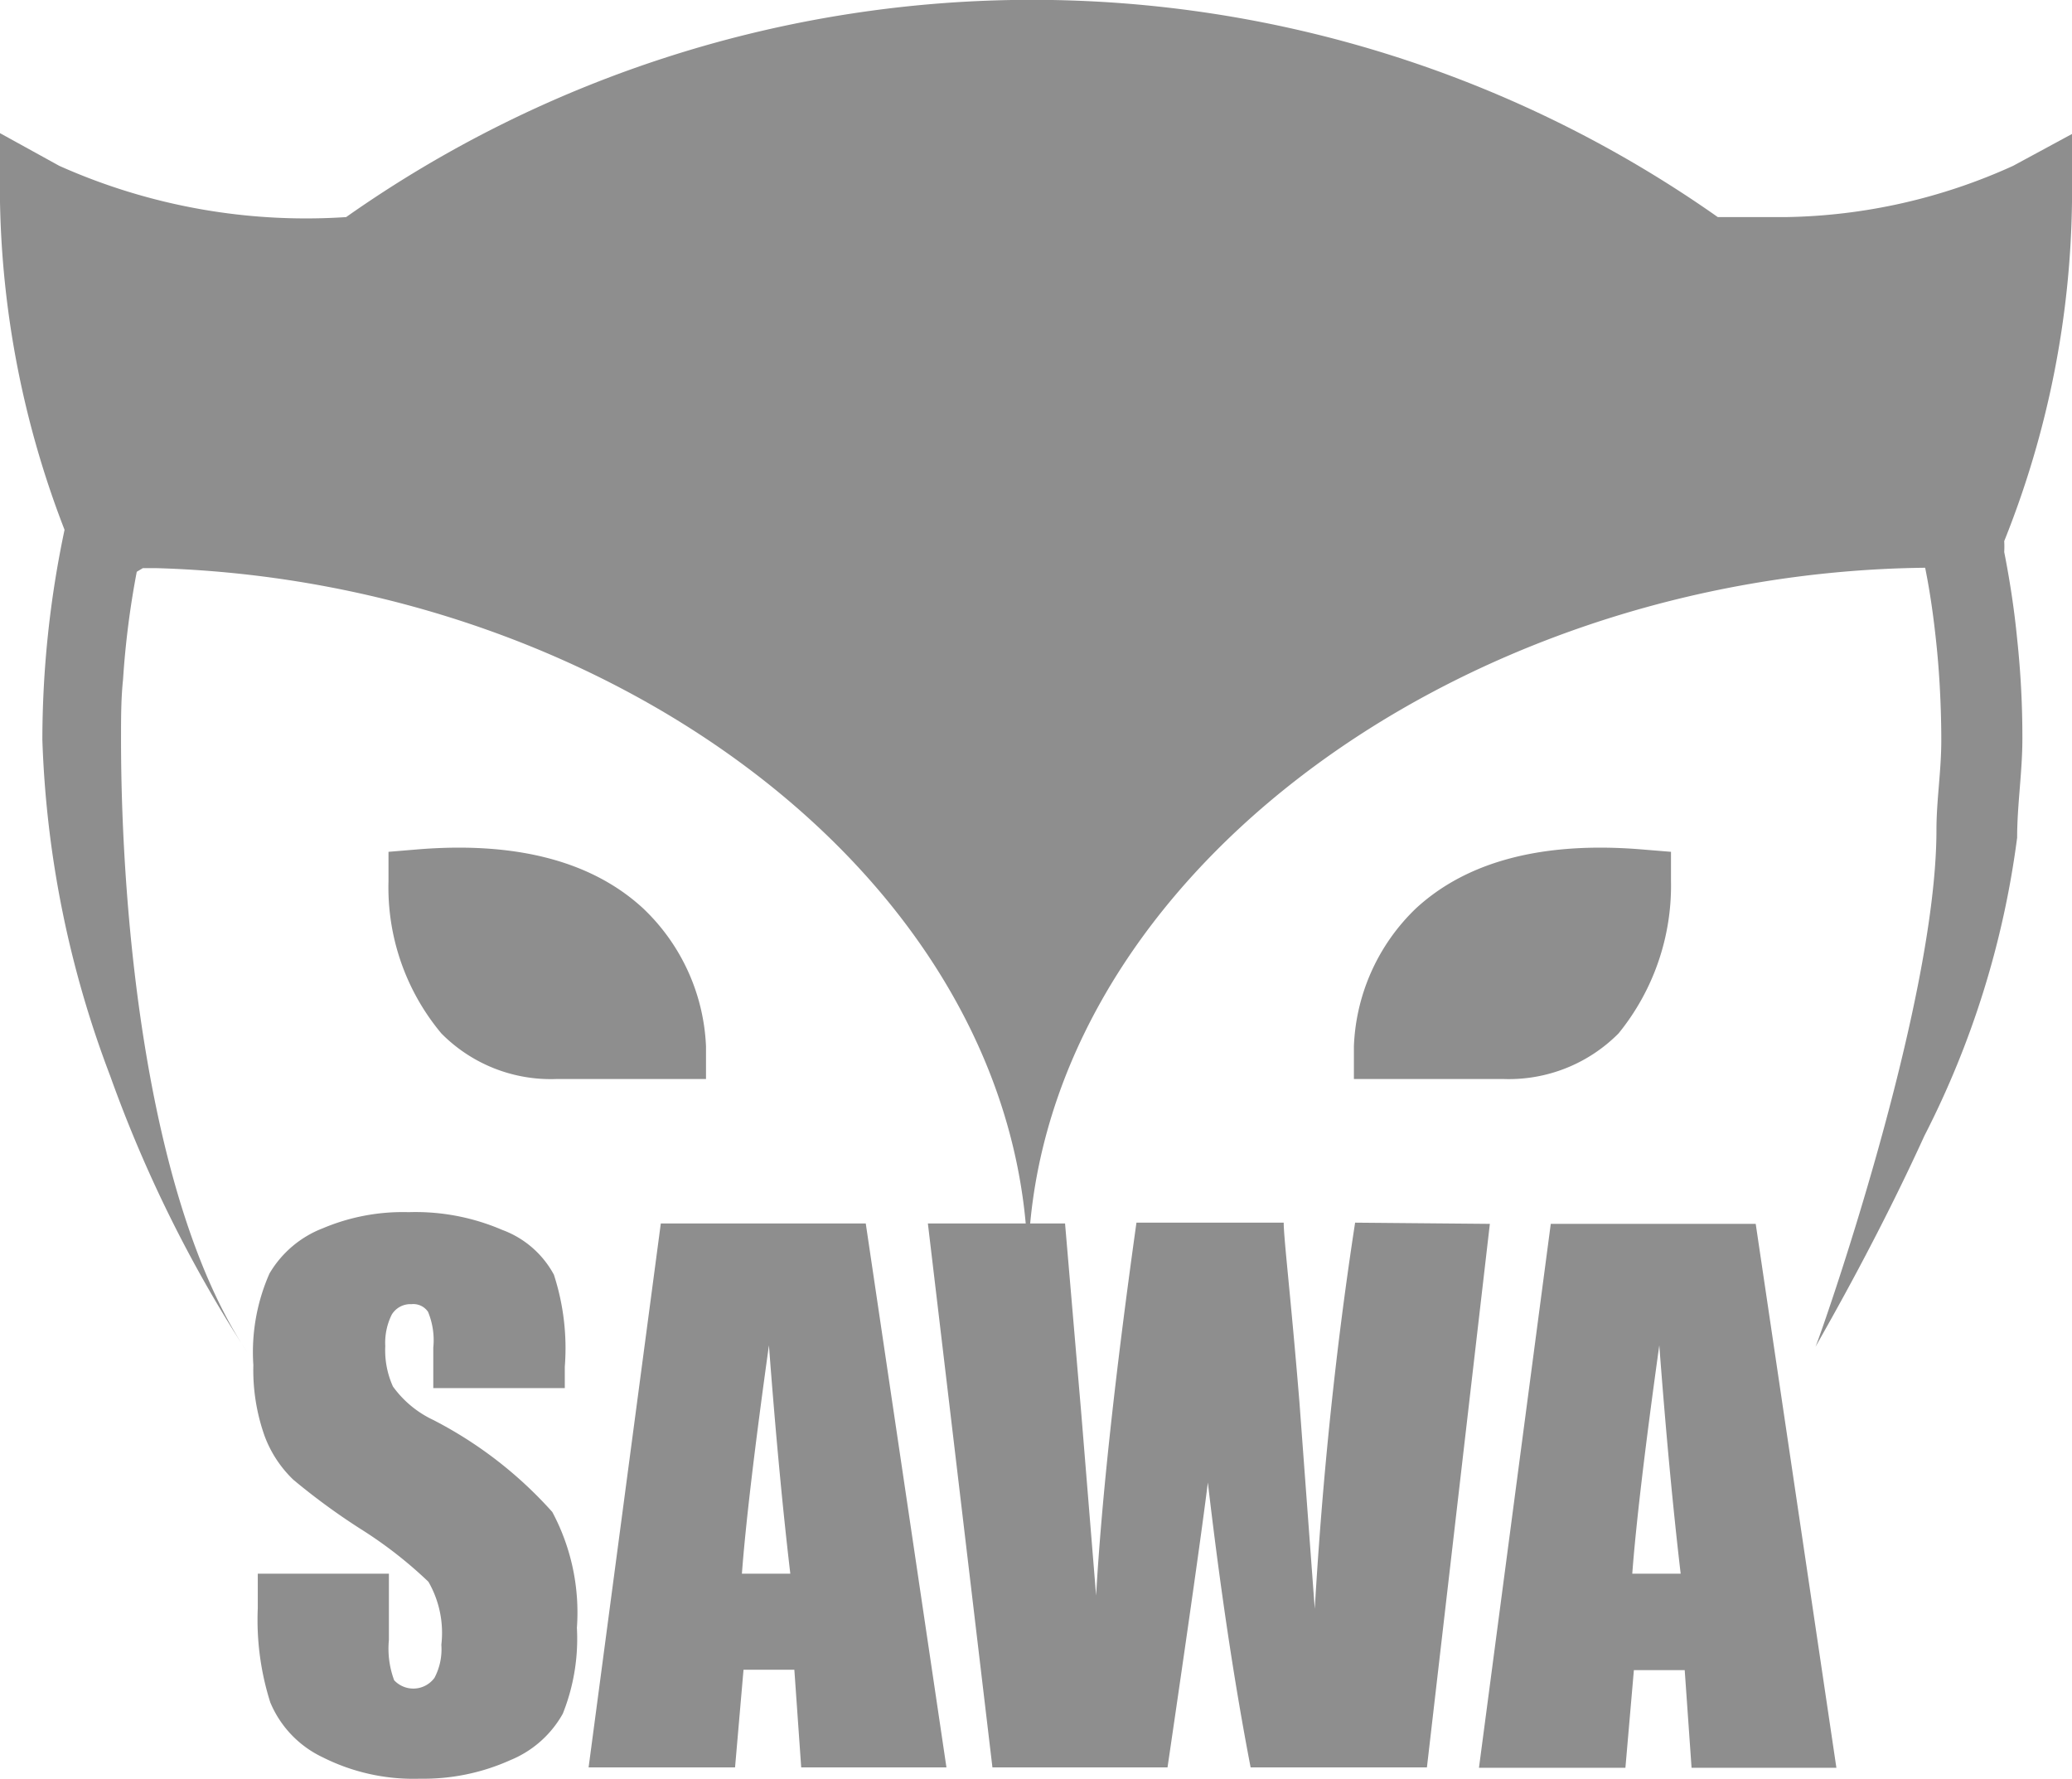
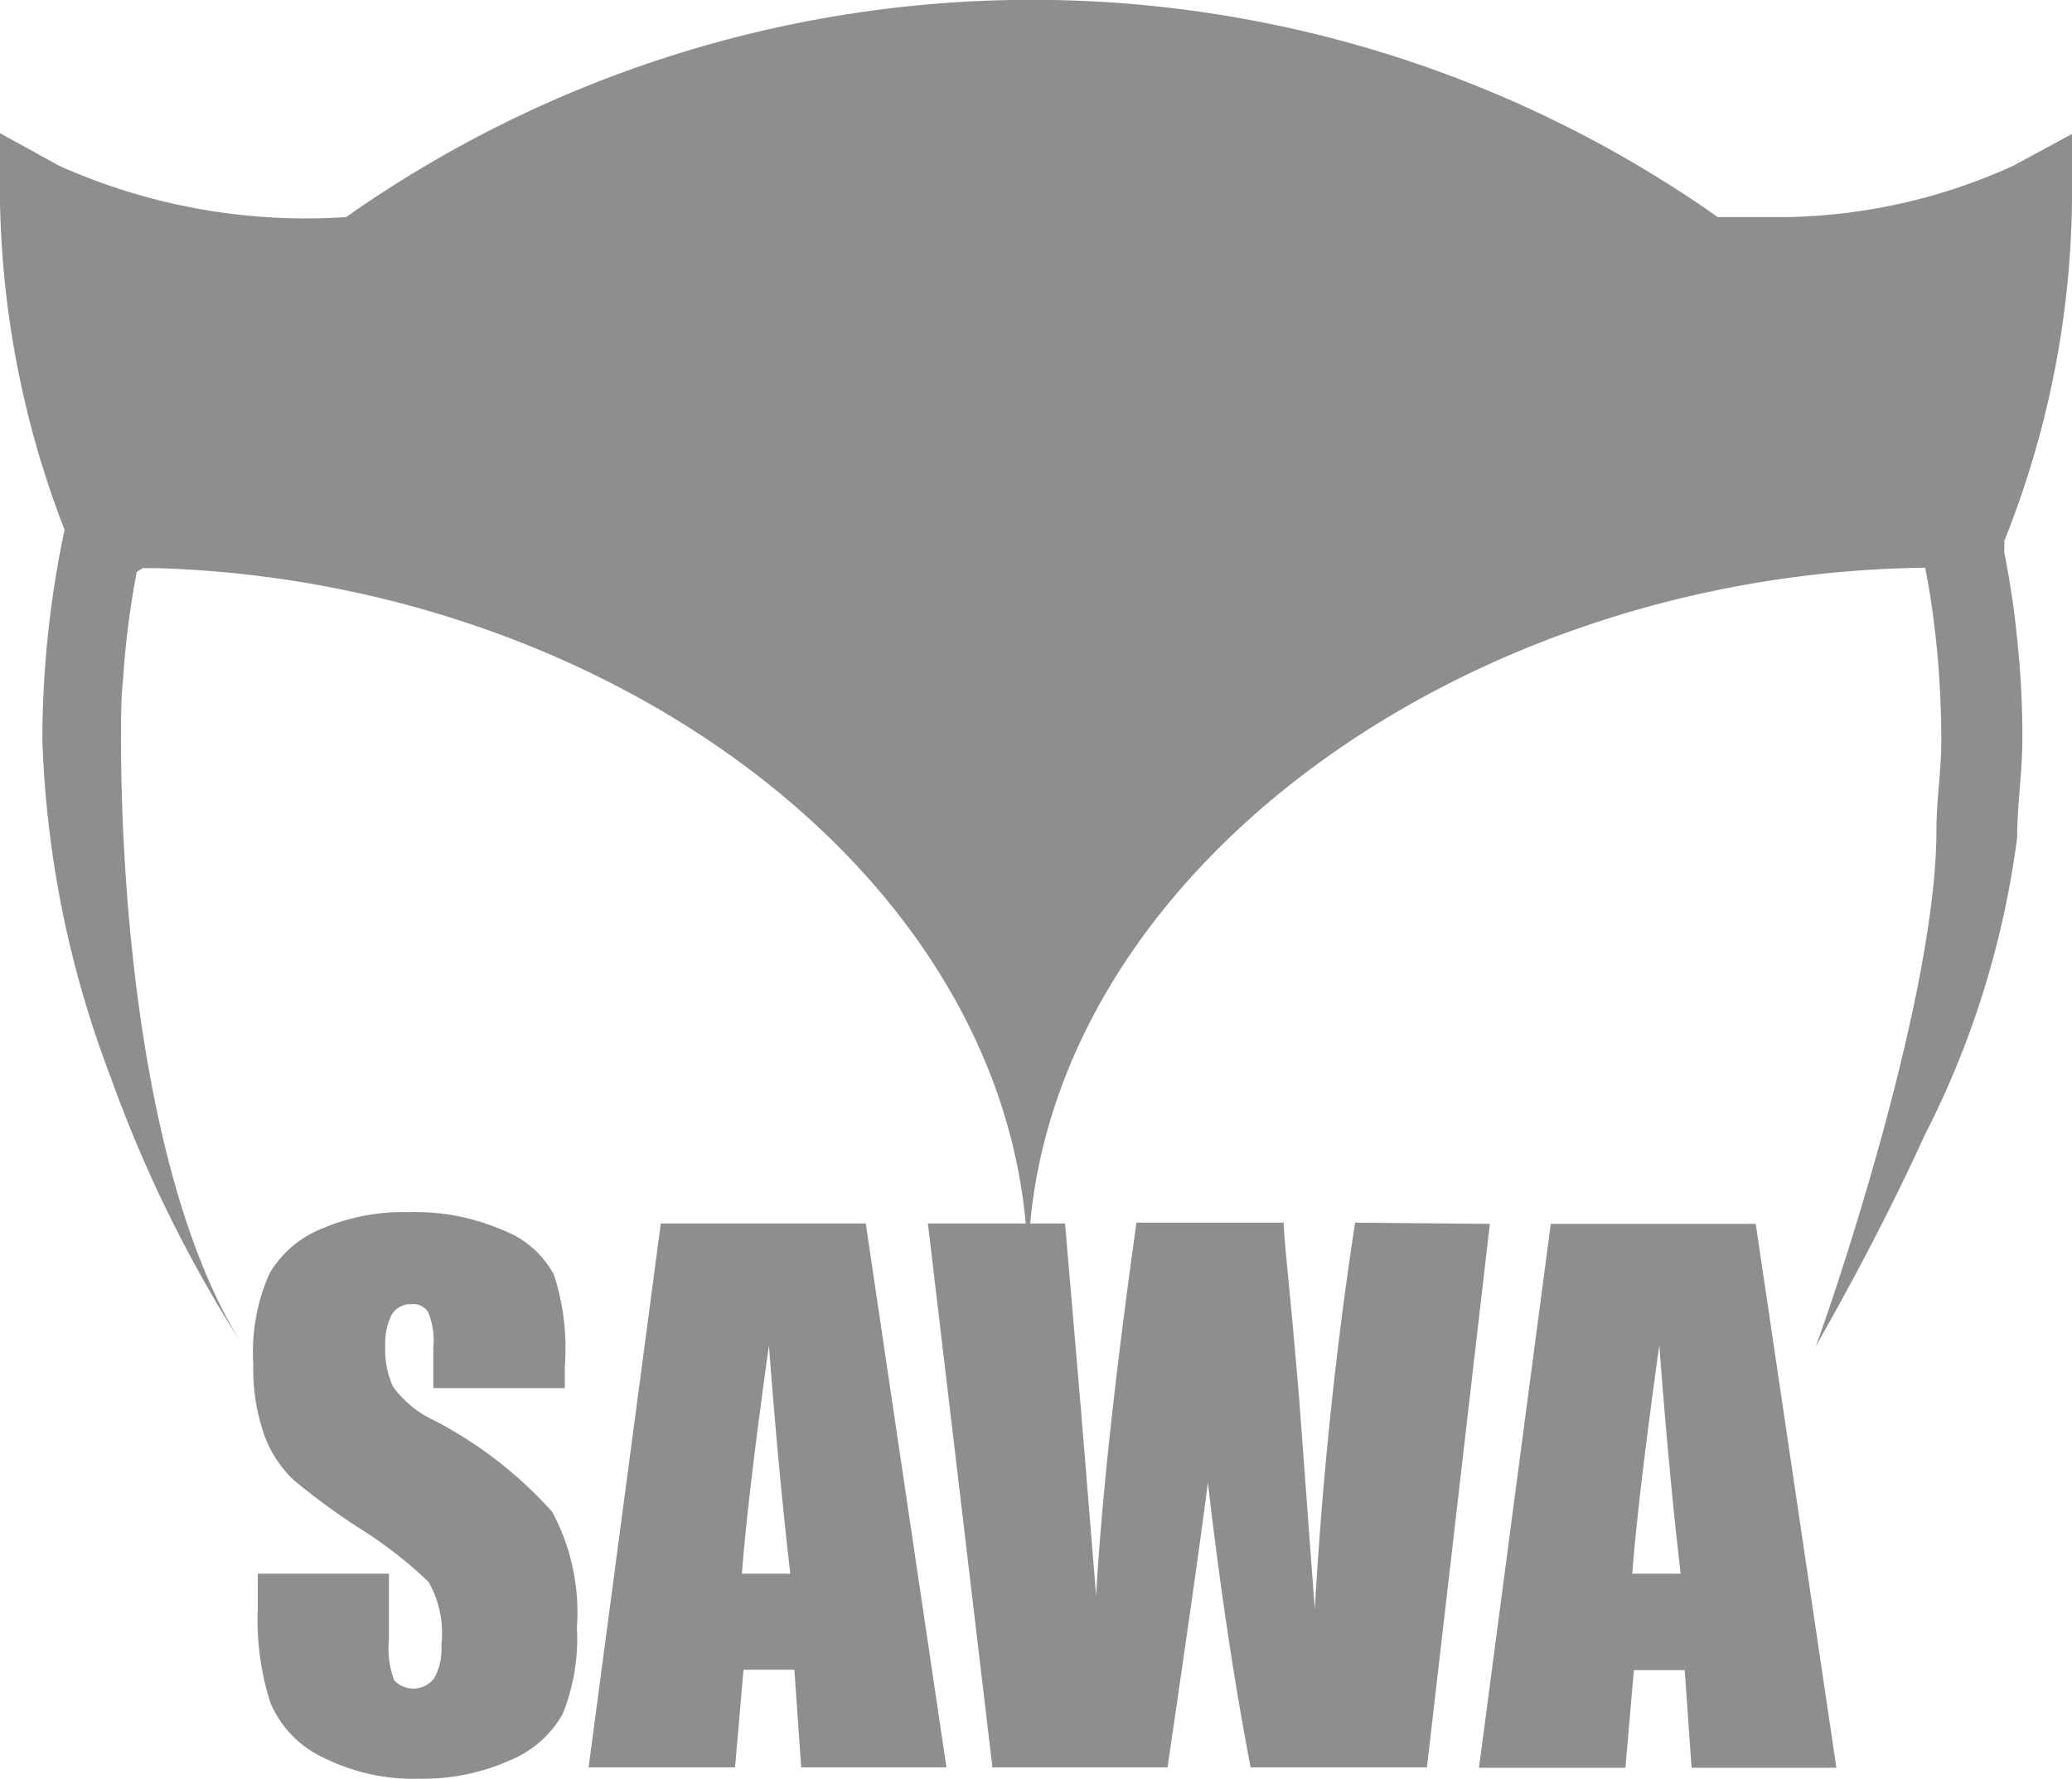
<svg xmlns="http://www.w3.org/2000/svg" viewBox="0 0 51.36 44.09">
  <defs>
    <style>.cls-1{fill:#8e8e8e}</style>
  </defs>
  <g id="Слой_2" data-name="Слой 2">
    <g id="Слой_1-2" data-name="Слой 1">
      <path class="cls-1" d="M14 34.4h-3.26v-1a1.84 1.84 0 00-.13-.89.44.44 0 00-.41-.19.54.54 0 00-.49.26 1.57 1.57 0 00-.16.78 2.18 2.18 0 00.19 1 2.59 2.59 0 001 .83 10.22 10.22 0 012.95 2.28 5.28 5.28 0 01.61 2.87 5 5 0 01-.35 2.13 2.63 2.63 0 01-1.3 1.15 5.24 5.24 0 01-2.24.46A5 5 0 018 43.55a2.62 2.62 0 01-1.3-1.36 6.76 6.76 0 01-.31-2.34V39h3.25v1.64a2.25 2.25 0 00.13 1 .65.65 0 001-.06 1.52 1.52 0 00.17-.82 2.54 2.54 0 00-.32-1.56A10.55 10.55 0 009 37.93a16.3 16.3 0 01-1.73-1.26 2.9 2.9 0 01-.71-1.08 4.88 4.88 0 01-.28-1.76 4.82 4.82 0 01.4-2.27A2.63 2.63 0 018 30.44a5.09 5.09 0 012.13-.4 5.43 5.43 0 012.32.44 2.39 2.39 0 011.28 1.11 5.89 5.89 0 01.27 2.28zm7.46-4.08l2 13.48h-3.6l-.17-2.42h-1.26l-.21 2.42h-3.63l1.79-13.48zM19.59 39c-.18-1.53-.36-3.41-.53-5.66-.36 2.58-.58 4.46-.67 5.66zm17.34-8.67L35.37 43.8H31q-.6-3.11-1.06-7.06-.21 1.69-1 7.06H24.6L23 30.32h3.4l.4 4.68.37 4.54q.2-3.53 1-9.24h3.65c0 .39.18 1.88.39 4.45l.38 5.12c.19-3.26.52-6.45 1-9.57zm6.59 0l2 13.48h-3.59l-.17-2.42H40.5l-.21 2.42h-3.63l1.78-13.48zM41.66 39c-.18-1.53-.36-3.41-.53-5.66-.36 2.58-.58 4.46-.67 5.66z" />
      <path class="cls-1" d="M49.68 13.68a2.56 2.56 0 000-.27A23.32 23.32 0 0051.36 5V3.32l-1.46.79a14.12 14.12 0 01-5.63 1.27h-1.69a29.53 29.53 0 00-34 0 15 15 0 01-7.11-1.27L0 3.3V5a23.59 23.59 0 001.6 8.13 25.23 25.23 0 00-.55 5.2 25.73 25.73 0 001.68 8.33 32.8 32.8 0 003.39 6.84C3.65 29.78 3 22.78 3 18.31c0-.5 0-1 .05-1.47a21.65 21.65 0 01.34-2.67l.15-.09h.35c11.49.34 21.59 8 21.59 17.44 0-9.54 10.54-17.32 22.24-17.45.13.64.22 1.3.29 2s.11 1.52.11 2.28-.12 1.48-.12 2.22c0 4.37-2.89 12.58-3 12.81.36-.64 1.57-2.75 2.7-5.23a22.55 22.55 0 002.3-7.39c0-.81.13-1.63.13-2.45a22.76 22.76 0 00-.13-2.48c-.07-.72-.18-1.44-.32-2.15z" />
-       <path class="cls-1" d="M40.12 25.61a3.83 3.83 0 01-2.86 1.13h-3.7v-.81a5 5 0 011.54-3.42c1.27-1.17 3.15-1.66 5.59-1.46l.73.06v.73a5.8 5.8 0 01-1.3 3.77zm-22.62.32v.81h-3.7a3.81 3.81 0 01-2.86-1.13 5.64 5.64 0 01-1.31-3.77v-.73l.72-.06c2.44-.2 4.32.29 5.59 1.46a5 5 0 011.56 3.42z" />
    </g>
  </g>
</svg>